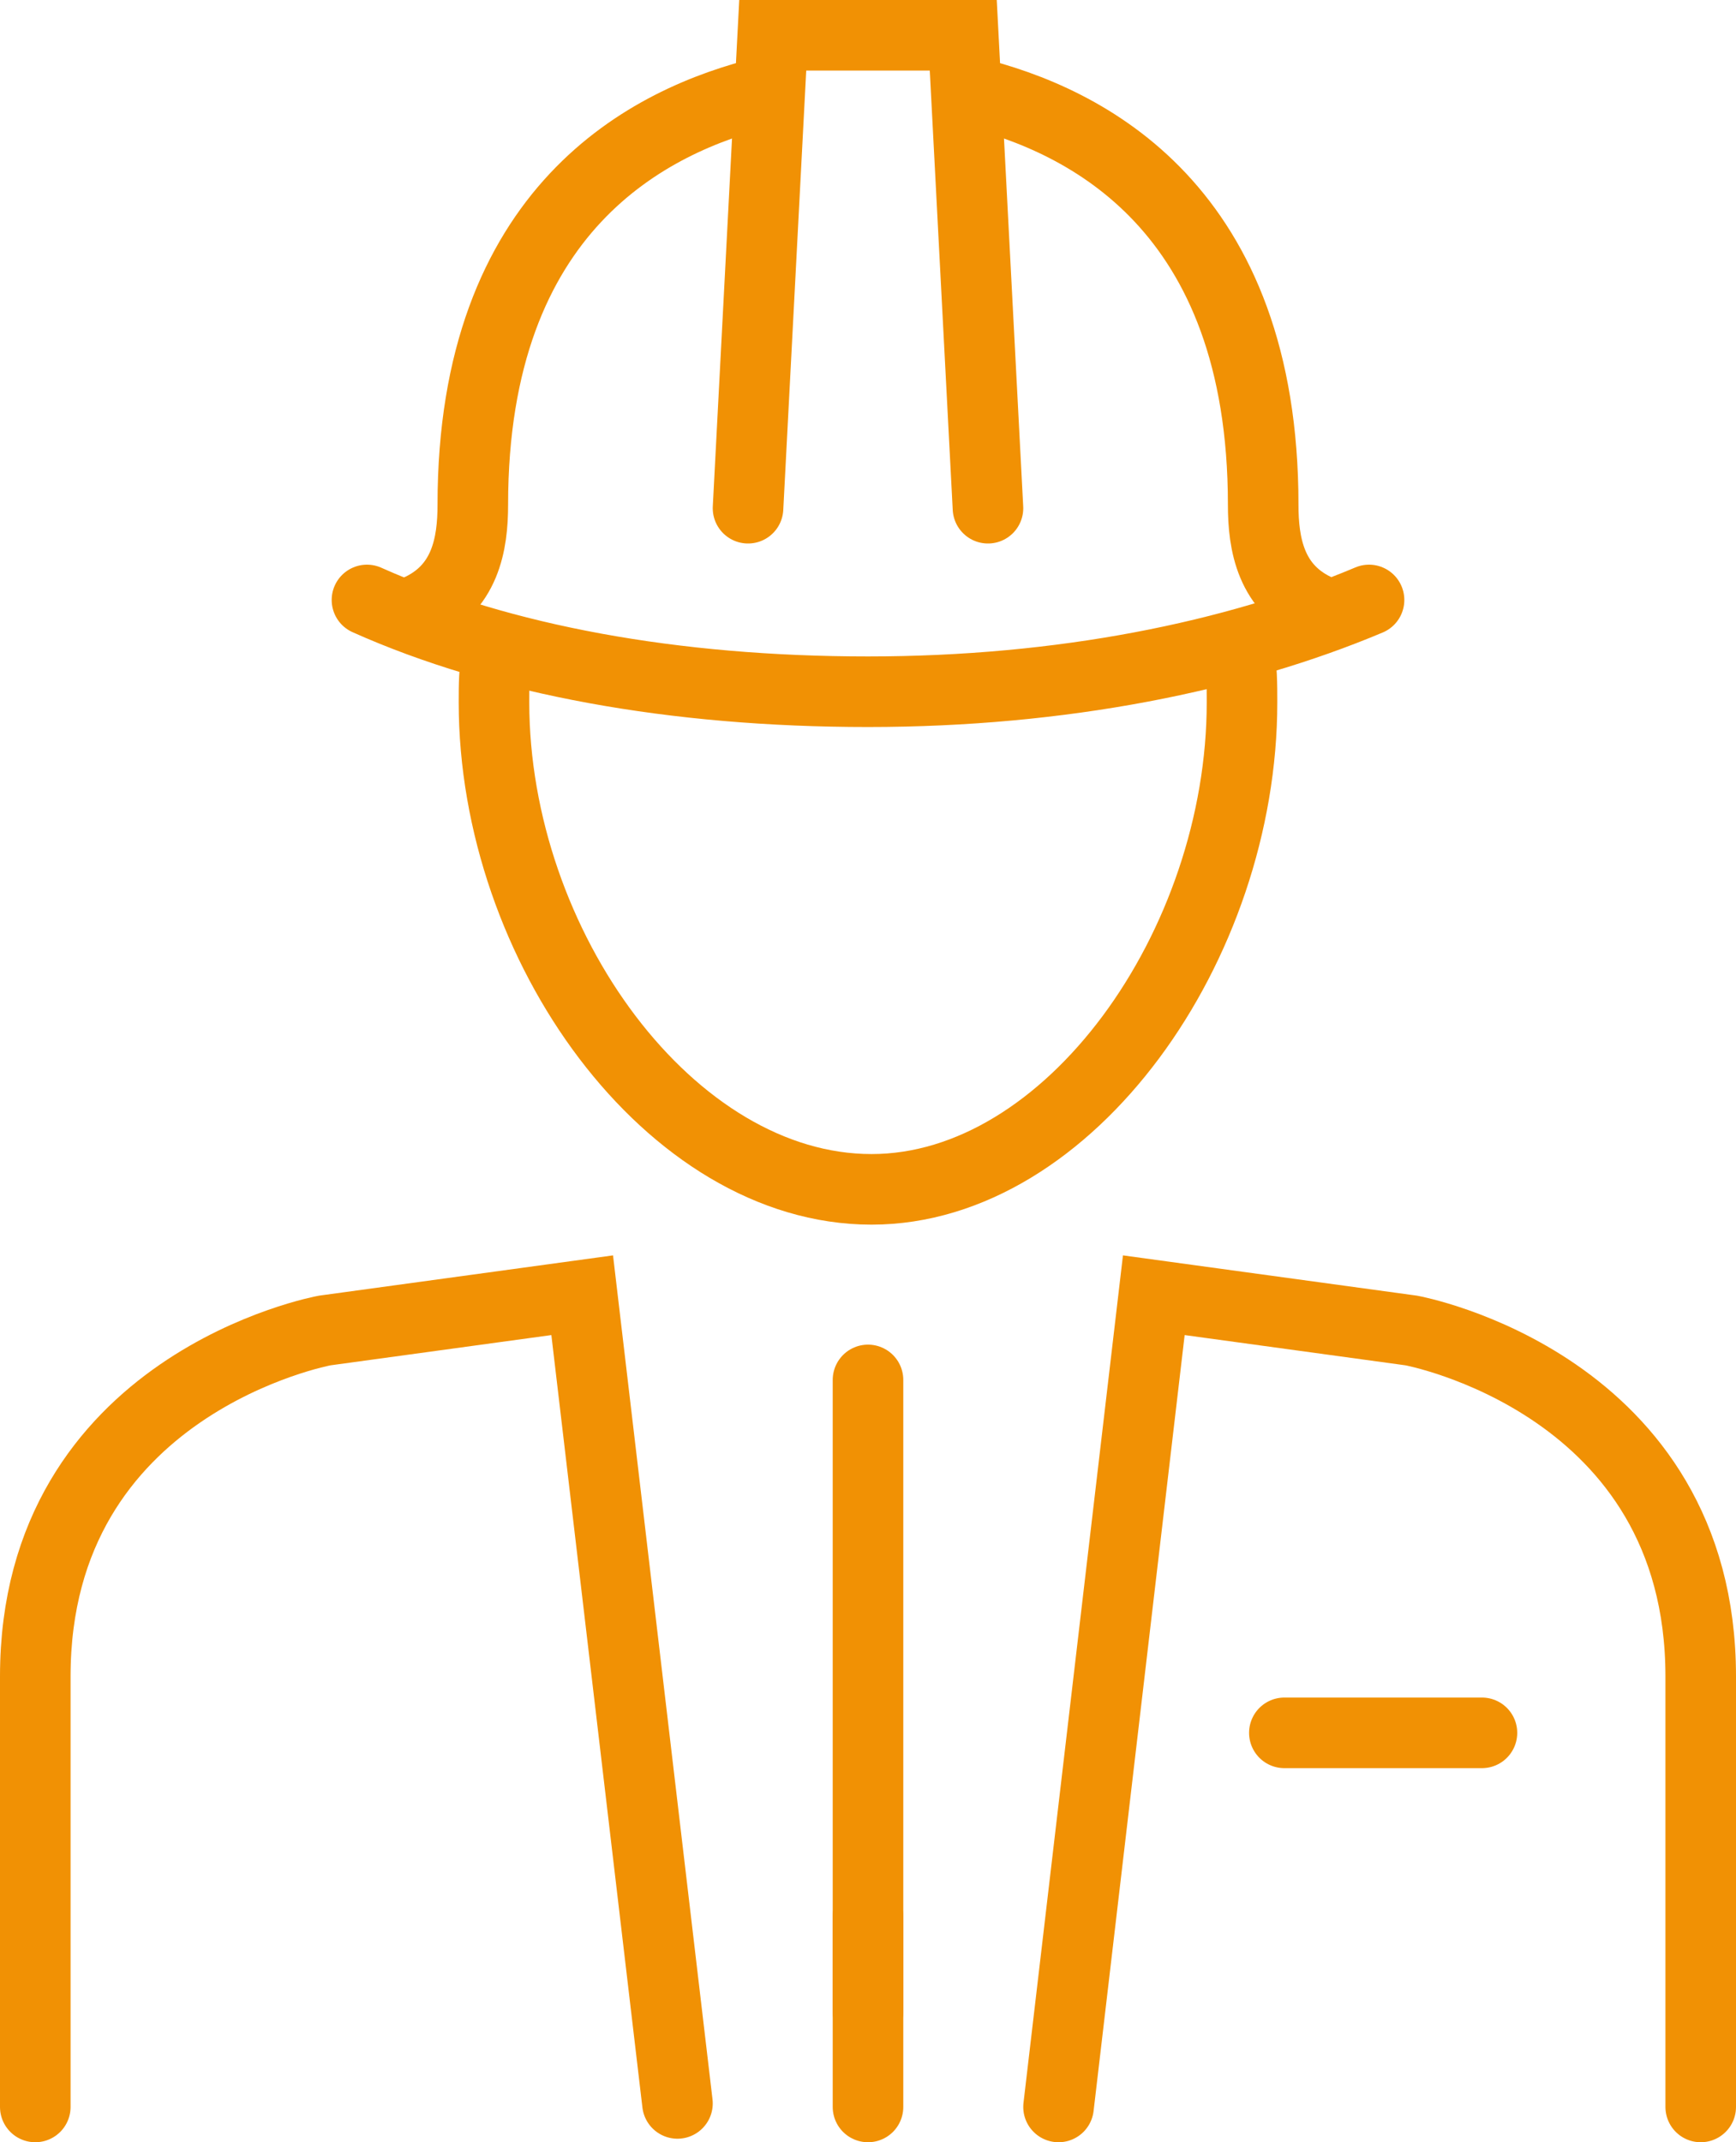
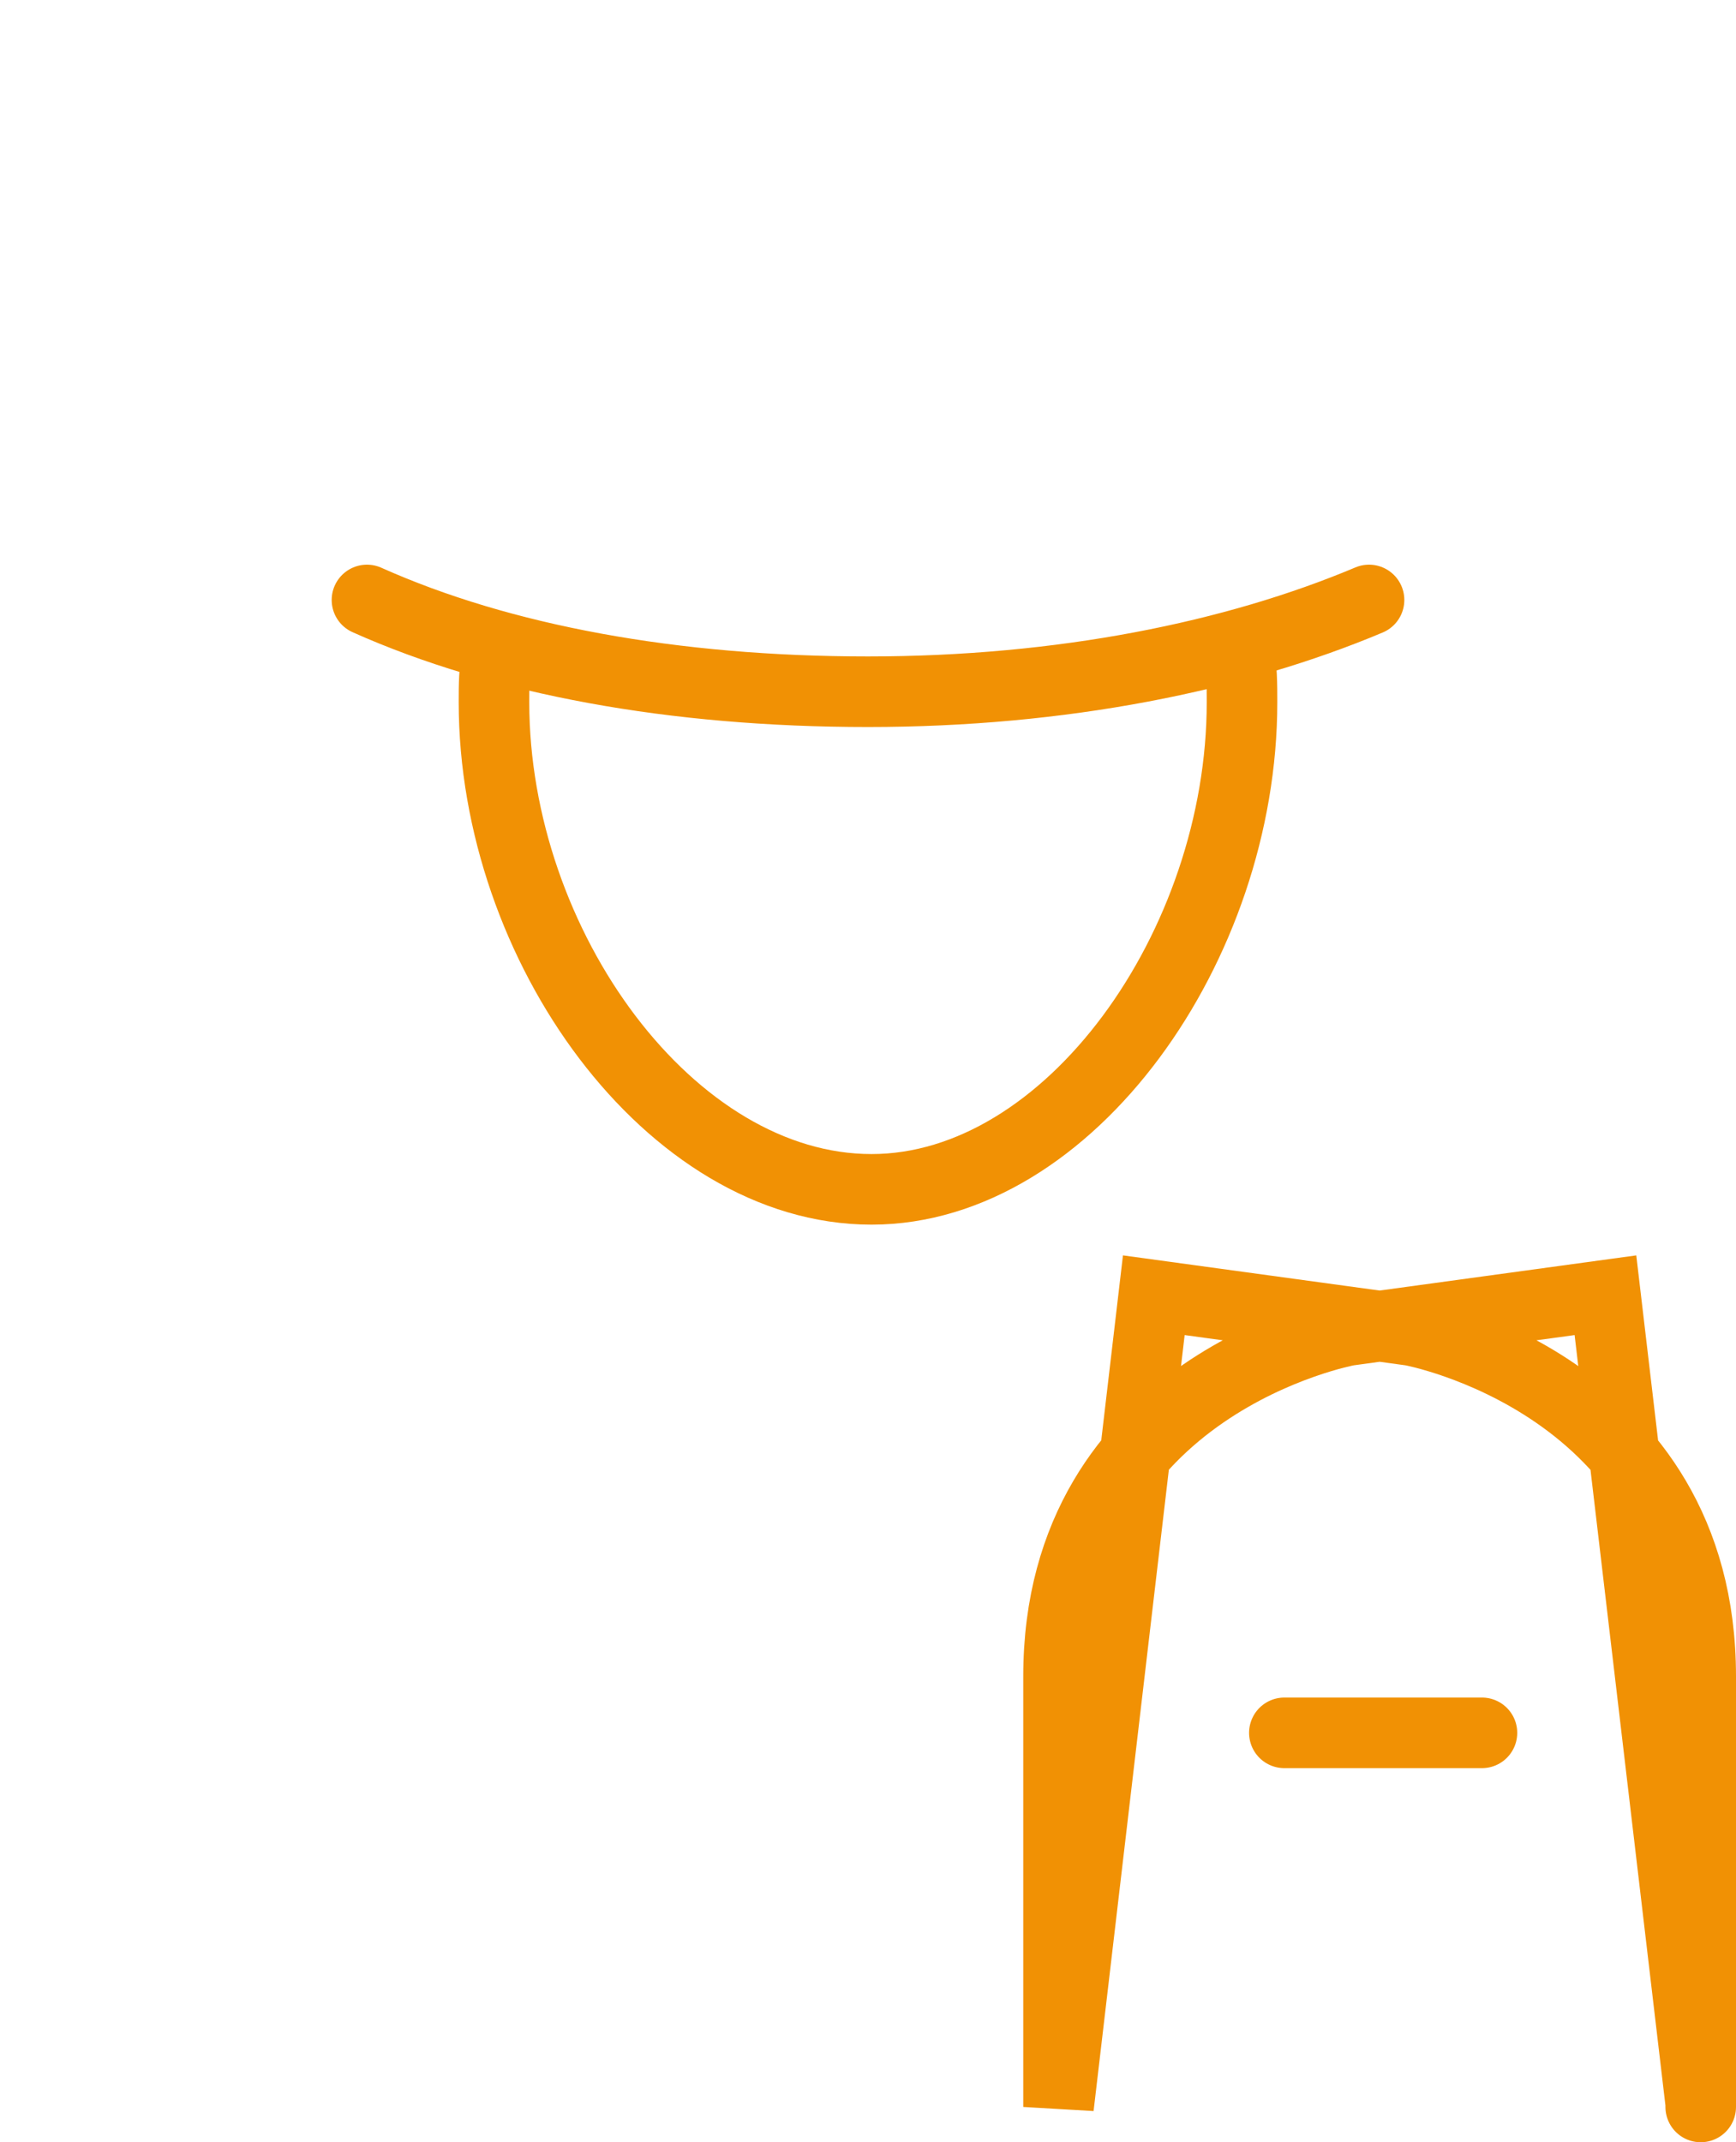
<svg xmlns="http://www.w3.org/2000/svg" xmlns:xlink="http://www.w3.org/1999/xlink" version="1.1" id="Layer_1" x="0px" y="0px" width="49.2px" height="60.7px" viewBox="0 0 49.2 60.7" style="enable-background:new 0 0 49.2 60.7;" xml:space="preserve">
  <style type="text/css">
	.st0{clip-path:url(#SVGID_2_);fill:none;stroke:#F19104;stroke-width:2;stroke-linecap:round;stroke-miterlimit:10;}
	.st1{fill:none;stroke:#F19104;stroke-width:2;stroke-linecap:round;stroke-miterlimit:10;}
	.st2{clip-path:url(#SVGID_4_);fill:none;stroke:#F19104;stroke-width:2;stroke-linecap:round;stroke-miterlimit:10;}
</style>
  <g>
    <defs>
-       <rect id="SVGID_1_" width="49.2" height="60.7" />
-     </defs>
+       </defs>
    <clipPath id="SVGID_2_">
      <use xlink:href="#SVGID_1_" style="overflow:visible;" />
    </clipPath>
-     <path class="st0" d="M27.5,2.6c3.3,0.8,8.3,3.3,8.3,11.7c0,1.1,0.2,2.4,1.6,3 M21.7,2.6c-3.3,0.8-8.3,3.3-8.3,11.7   c0,1.1-0.2,2.4-1.6,3" />
    <polyline class="st0" points="21.2,14.4 21.9,1 27.3,1 28,14.4  " />
    <line class="st0" x1="24.6" y1="39.1" x2="24.6" y2="57" />
    <line class="st0" x1="24.6" y1="54.3" x2="24.6" y2="59.7" />
  </g>
  <line class="st1" x1="36.4" y1="49.1" x2="42" y2="49.1" />
  <g>
    <defs>
      <rect id="SVGID_3_" width="49.2" height="60.7" />
    </defs>
    <clipPath id="SVGID_4_">
      <use xlink:href="#SVGID_3_" style="overflow:visible;" />
    </clipPath>
    <path class="st2" d="M35.1,18.4c0.1,0.5,0.1,1,0.1,1.5c0,6.9-4.9,13.8-10.5,13.8C19,33.7,14,26.8,14,19.9c0-0.5,0-0.9,0.1-1.4" />
    <path class="st2" d="M38.8,17c-3.8,1.6-8.7,2.6-14.2,2.6h0c-5.5,0-10.4-0.9-14.2-2.6" />
-     <path class="st2" d="M48.2,59.7V47.5c0-8.3-8.2-9.8-8.2-9.8l-7.3-1L30,59.7 M1,59.7V47.5c0-8.3,8.2-9.8,8.2-9.8l7.3-1l2.7,22.9" />
+     <path class="st2" d="M48.2,59.7V47.5c0-8.3-8.2-9.8-8.2-9.8l-7.3-1L30,59.7 V47.5c0-8.3,8.2-9.8,8.2-9.8l7.3-1l2.7,22.9" />
  </g>
</svg>